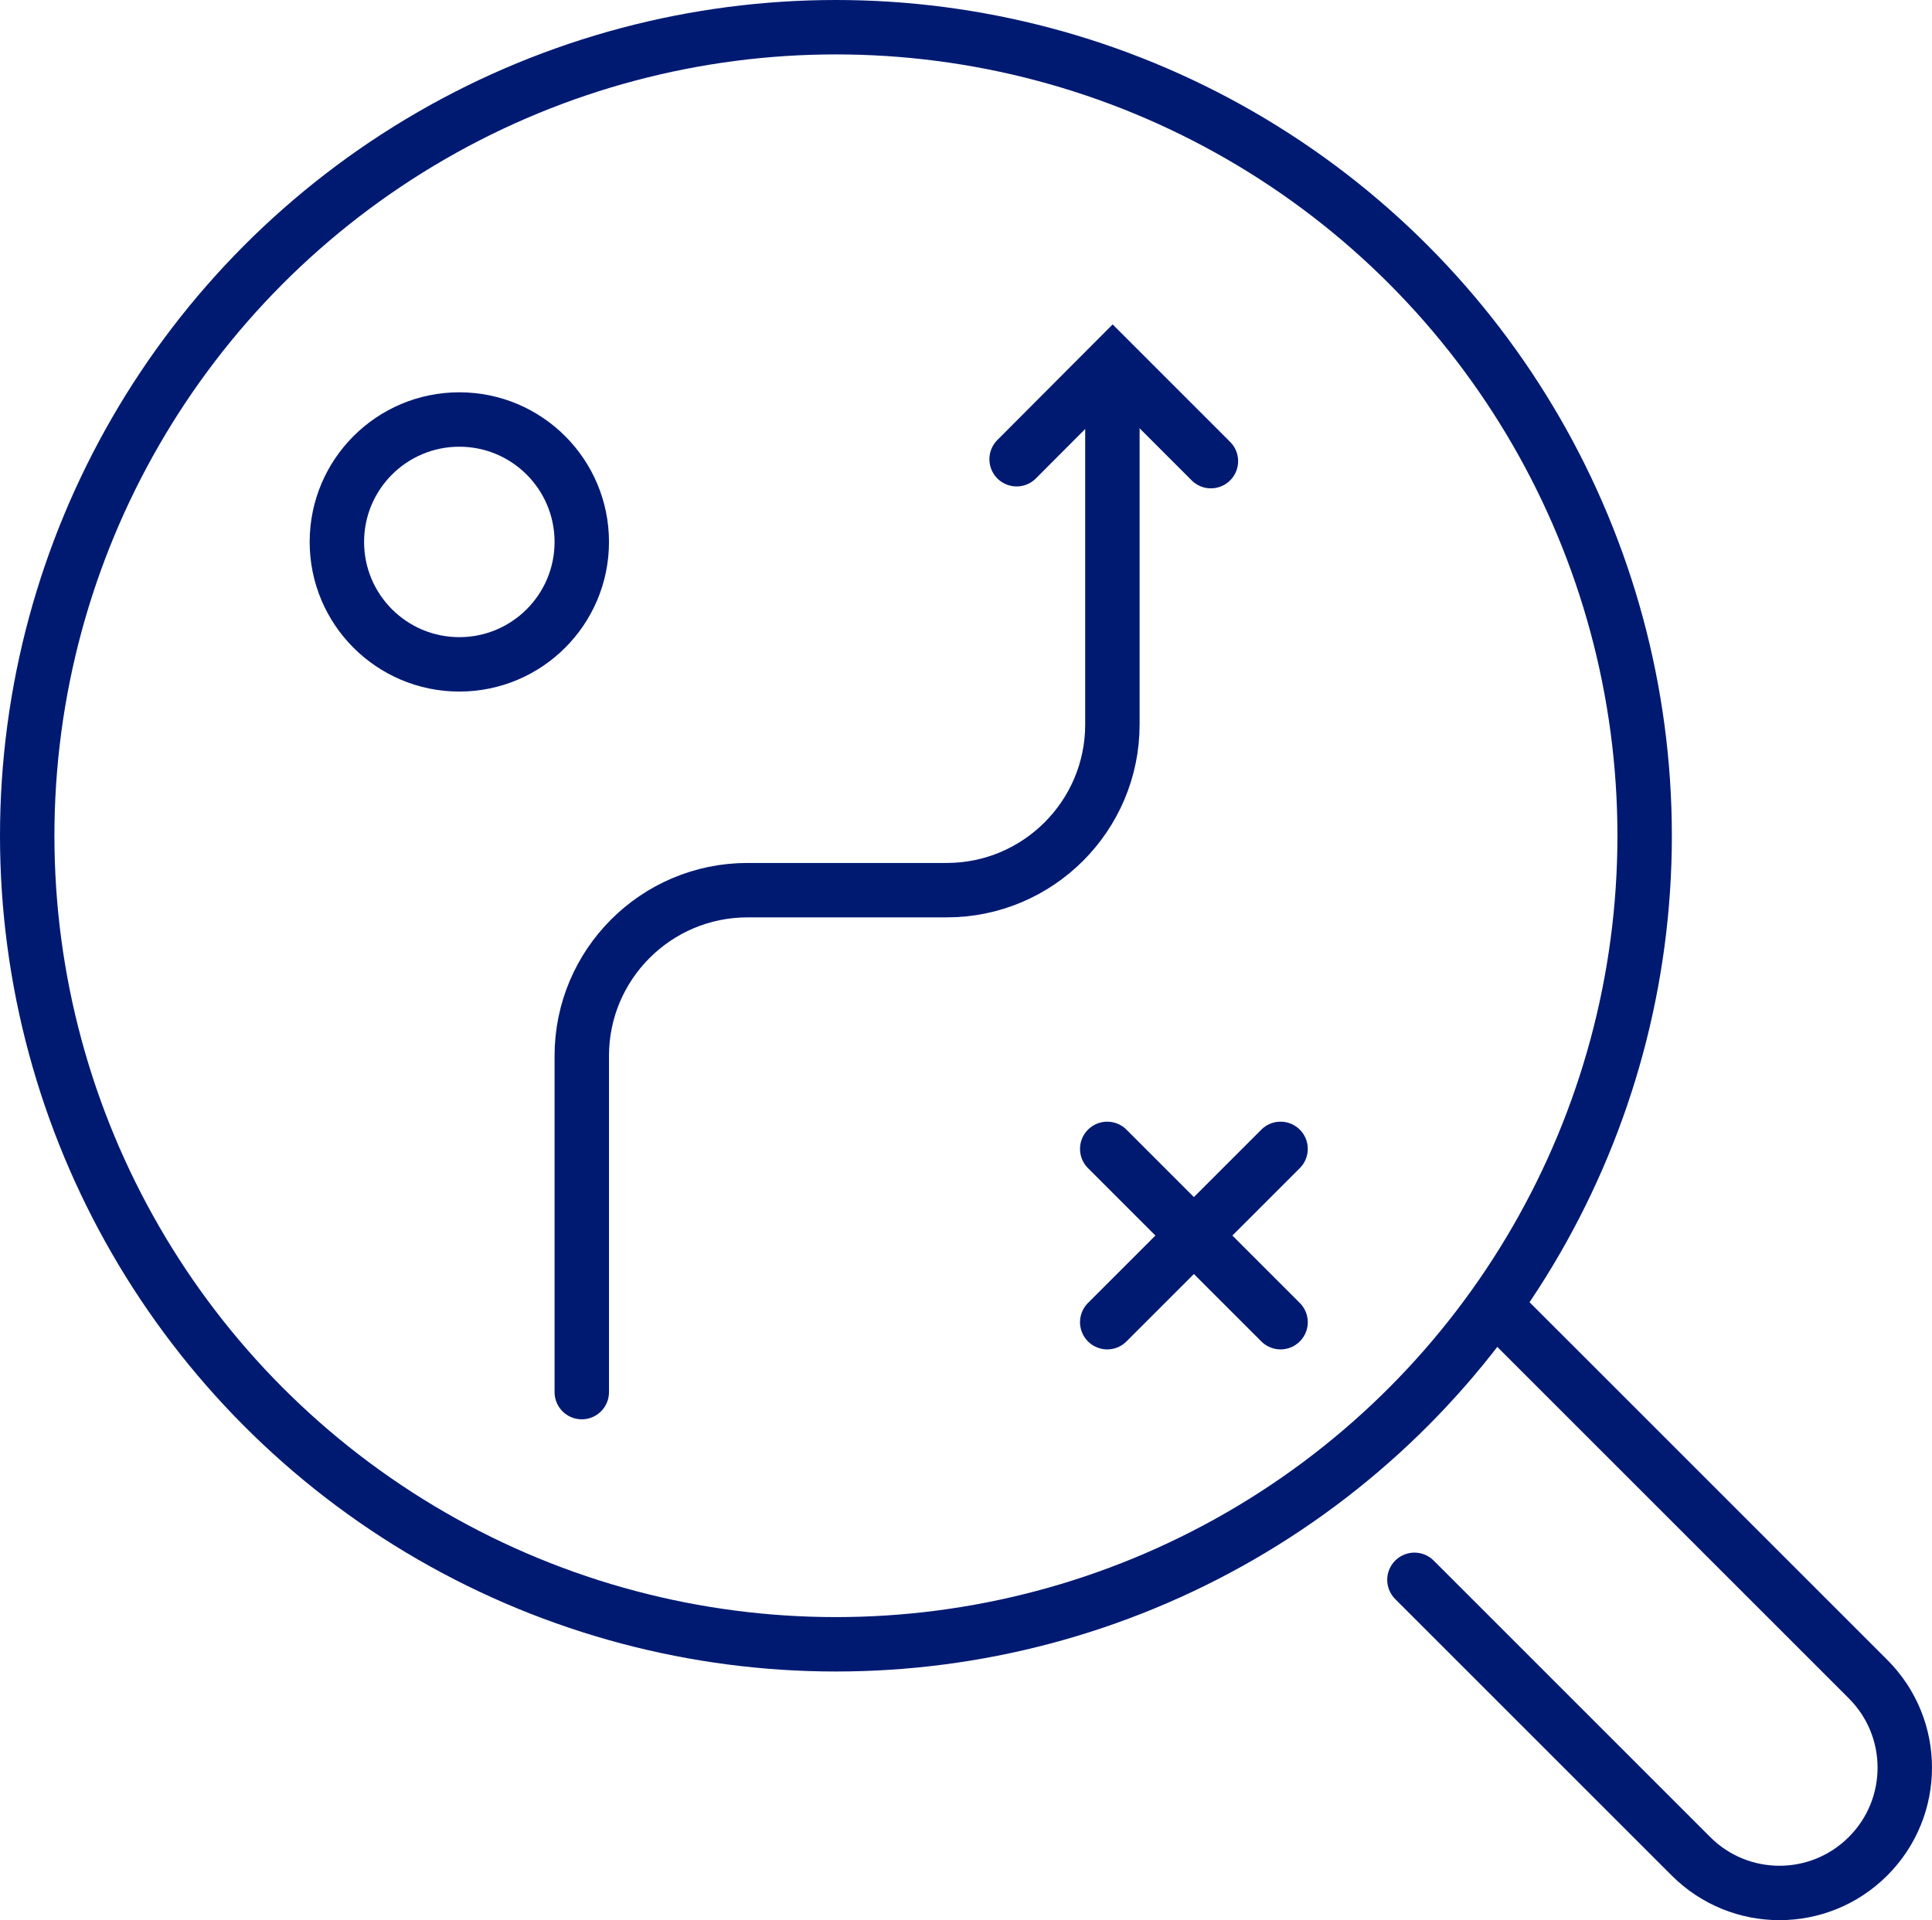
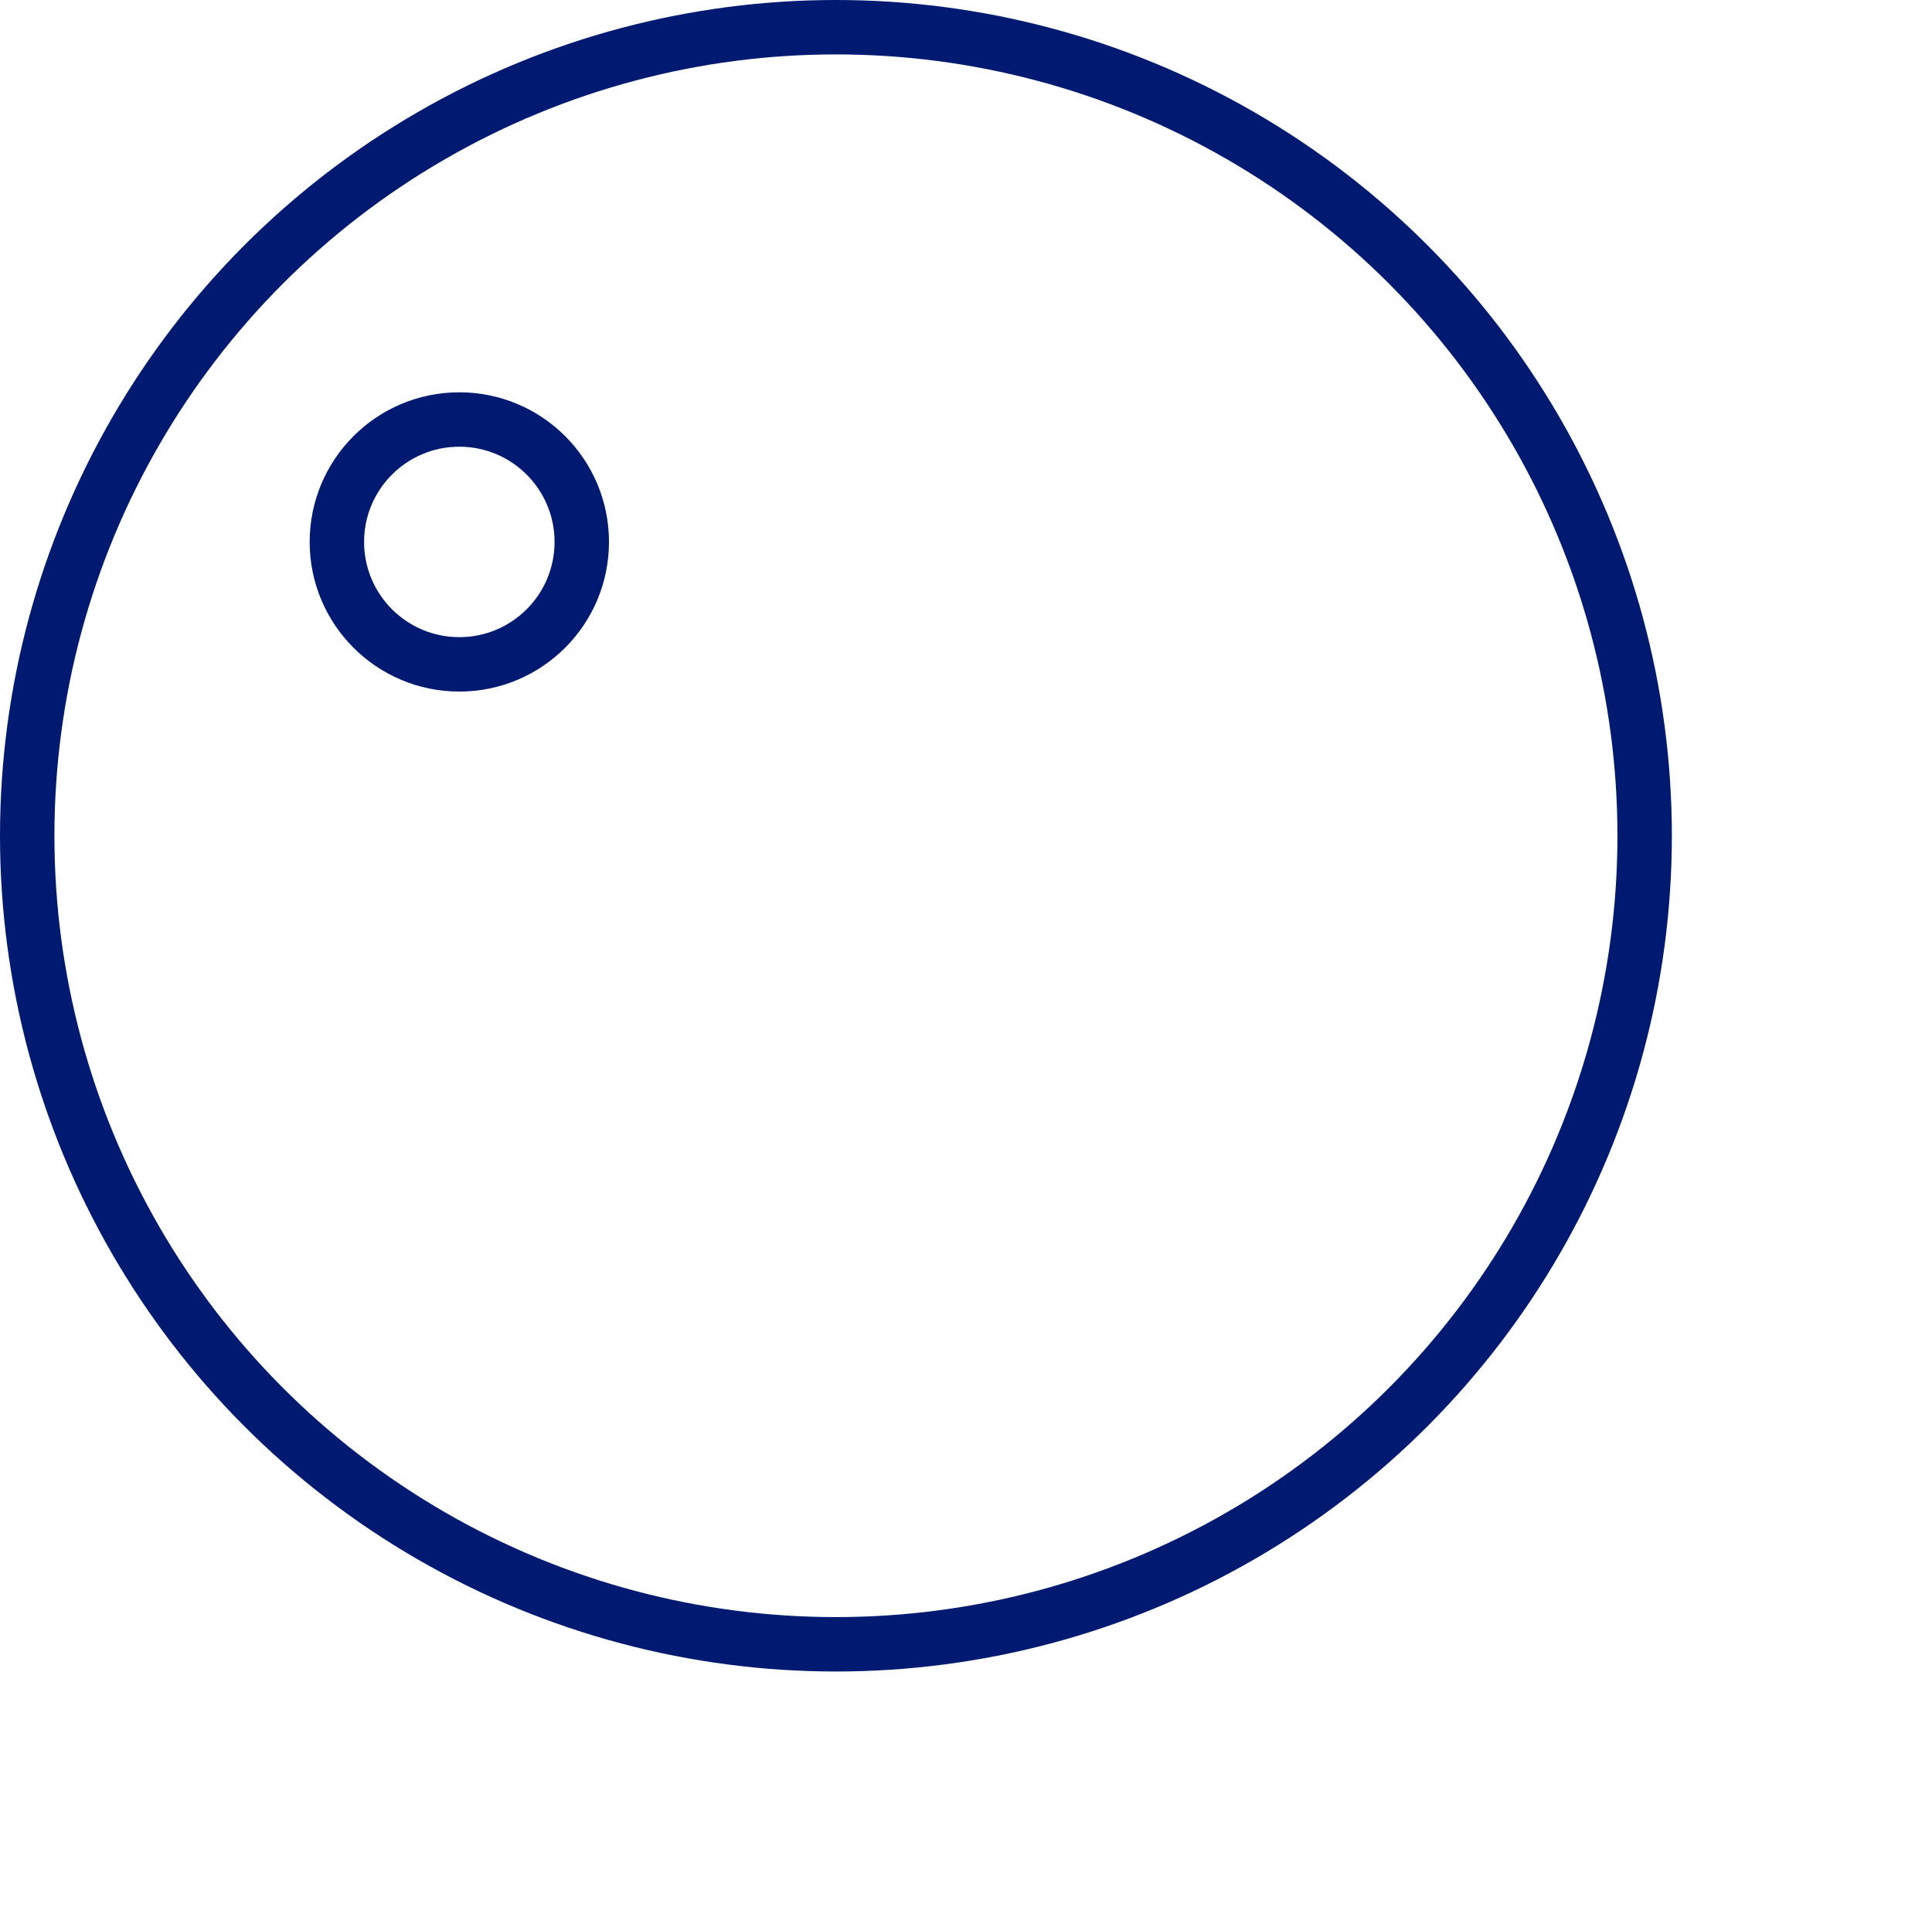
<svg xmlns="http://www.w3.org/2000/svg" id="Layer_2" data-name="Layer 2" viewBox="0 0 71 70.58">
  <defs>
    <style> .cls-1 { fill: none; stroke: #001a72; stroke-linecap: round; stroke-miterlimit: 10; stroke-width: 2px; } </style>
  </defs>
  <g id="ICONS">
    <g>
      <g>
        <circle class="cls-1" cx="30.72" cy="30.72" r="29.72" />
-         <path class="cls-1" d="m55.11,48.18l13.54,13.54c1.8,1.8,1.8,4.71,0,6.51h0c-1.8,1.8-4.71,1.8-6.51,0l-10.16-10.16" />
      </g>
      <circle class="cls-1" cx="16.88" cy="19.92" r="4.5" />
      <g>
-         <line class="cls-1" x1="40.69" y1="42.23" x2="47.06" y2="48.6" />
-         <line class="cls-1" x1="47.06" y1="42.23" x2="40.69" y2="48.6" />
-       </g>
-       <path class="cls-1" d="m21.38,51.17v-12.36c0-3.36,2.73-6.09,6.09-6.09h7.32c3.36,0,6.09-2.73,6.09-6.09v-13.21" />
-       <polyline class="cls-1" points="37.36 16.88 40.89 13.34 44.5 16.95" />
+         </g>
    </g>
  </g>
</svg>